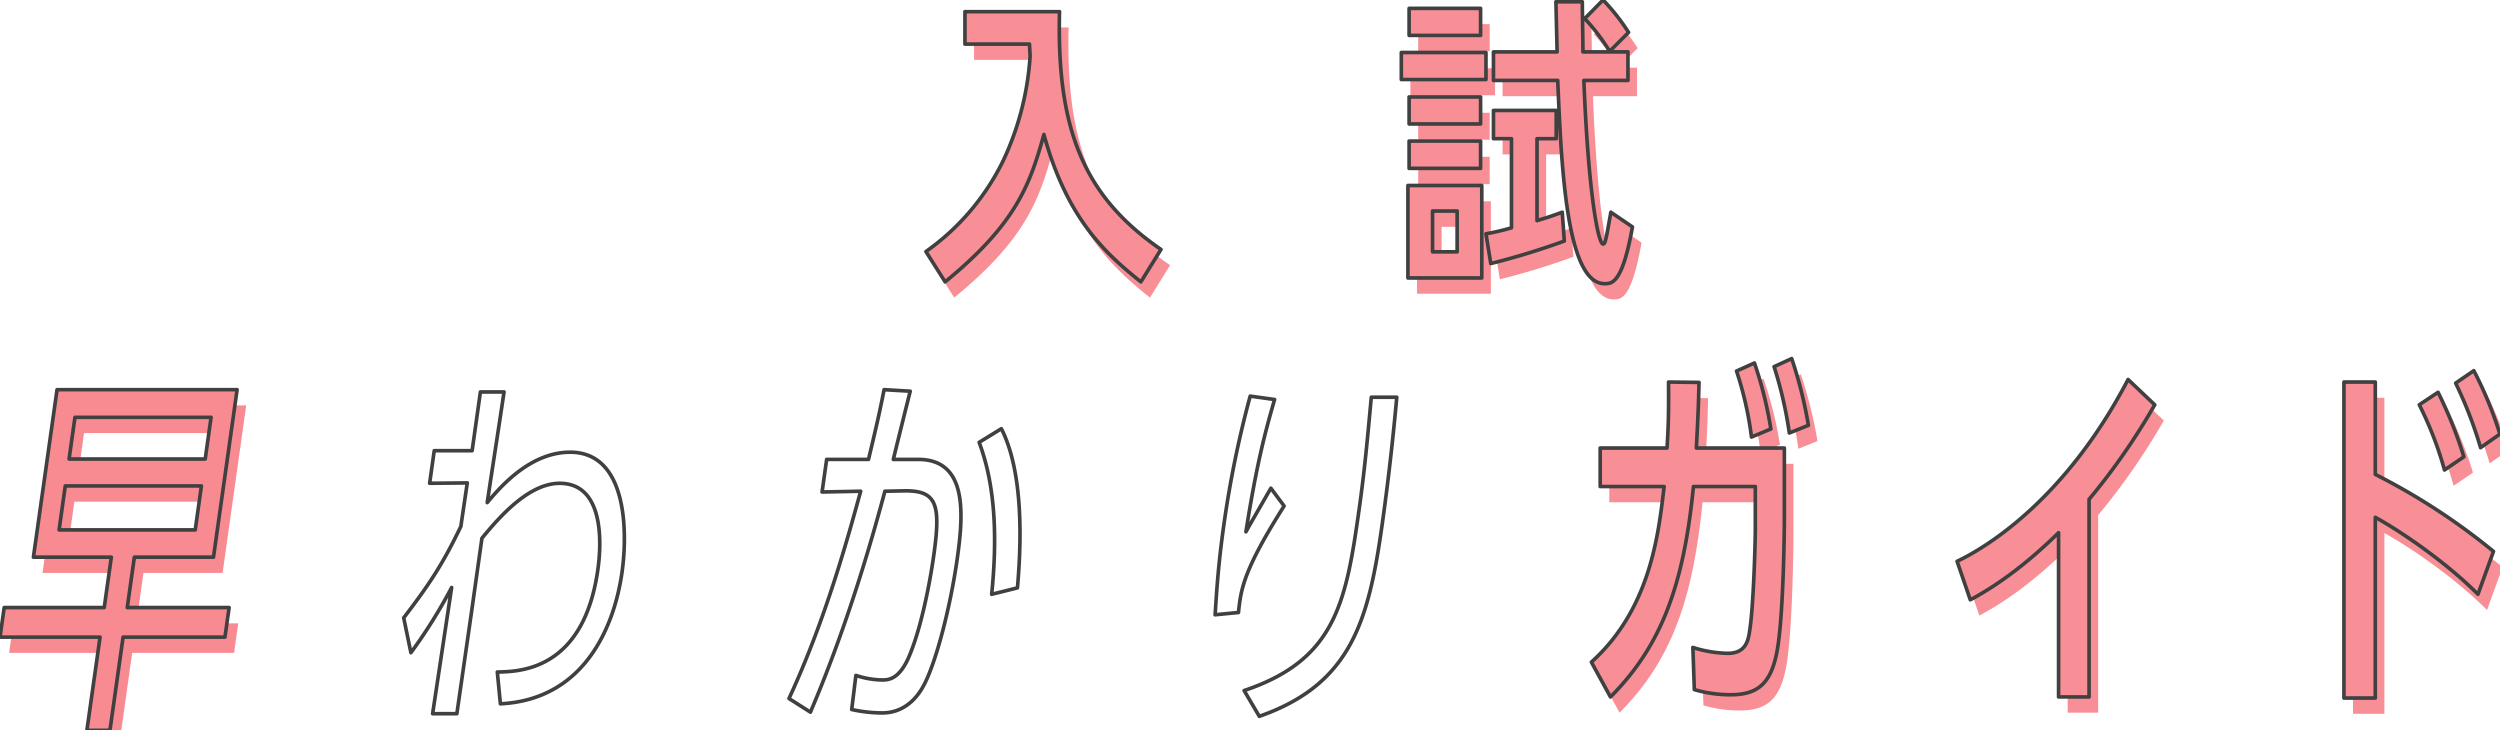
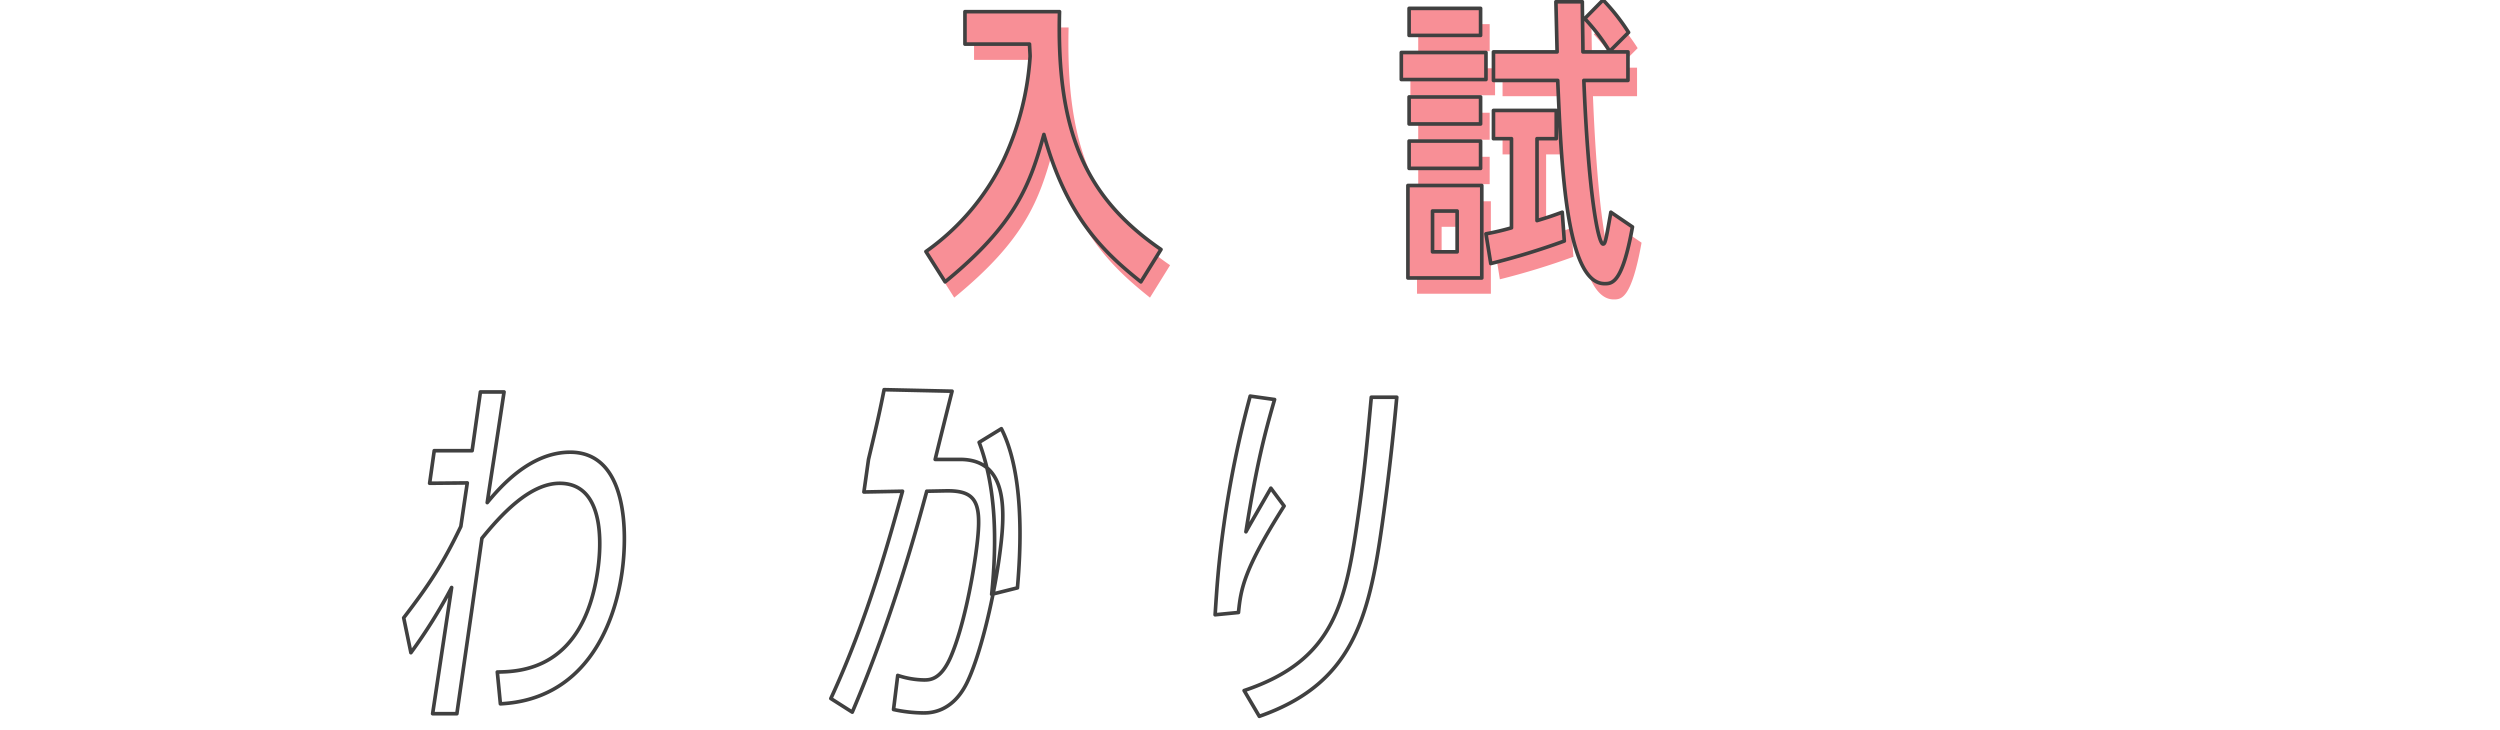
<svg xmlns="http://www.w3.org/2000/svg" xmlns:xlink="http://www.w3.org/1999/xlink" width="687.034" height="200.719" viewBox="0 0 687.034 200.719">
  <defs>
    <style>
      .cls-1 {
        stroke: #404040;
        stroke-linejoin: round;
        stroke-width: 1px;
        filter: url(#filter);
      }

      .cls-2 {
        fill: #fff;
      }

      .cls-2, .cls-3, .cls-4 {
        fill-rule: evenodd;
      }

      .cls-3 {
        fill: #f88b92;
      }

      .cls-4 {
        fill: #f88f96;
      }
    </style>
    <filter id="filter" filterUnits="userSpaceOnUse">
      <feOffset result="offset" dx="2.5" dy="4.33" in="SourceAlpha" />
      <feGaussianBlur result="blur" />
      <feFlood result="flood" flood-color="#ffde00" flood-opacity="0.41" />
      <feComposite result="composite" operator="in" in2="blur" />
      <feBlend result="blend" in="SourceGraphic" />
    </filter>
  </defs>
  <g style="fill: ; filter: url(#filter)">
    <g id="グループ_2_のコピー_3" class="cls-1" style="stroke: inherit; filter: none; fill: inherit">
-       <path class="cls-2" d="M739.421,435.575c22.738-1.146,31.233-20.62,33.436-36.24,1.483-10.518,1.641-32.908-14.271-32.908-11.164,0-19.474,9.893-22.781,13.85,1.493-10,1.87-12.08,4.621-30.408h-6.5l-2.276,16.141H721.238l-1.263,8.956,10.345-.1-1.772,11.976c-4.953,10.31-8.662,15.933-15.7,25.1l1.982,9.581a142.295,142.295,0,0,0,11.19-17.912l-5.223,34.679h6.665c0.528-3.749,3.71-25.723,4.033-28.014l2.849-20.2c4.934-6.04,12.96-15.1,21.374-15.1,13.83,0,10.864,21.036,10.482,23.744-3.892,27.6-21.363,28.013-27.626,28.117ZM844.87,349.244c-1.126,5.623-1.645,8.123-4.285,19.161h-11.5l-1.263,8.956,10.61-.208c-3.4,12.288-9.516,34.991-19.7,56.964l5.886,3.749c11.2-26.243,18.046-51.757,20.475-60.713l5.013-.1c9.277-.208,10.415,3.541,8.4,17.808-1.1,7.81-3.442,19.682-6.6,27.284-2.8,6.873-5.968,6.873-7.551,6.873a23.906,23.906,0,0,1-7.238-1.249l-1.155,9.372a39.808,39.808,0,0,0,8.2.937c1.666,0,7.831,0,11.892-8.123,3.371-6.769,7.108-21.452,8.929-34.365,1.762-12.5,2.75-27.181-10.747-27.181h-6.831c0.631-2.707,3.883-15.725,4.642-18.745Zm36.641,54.464c2.07-23.535-.76-36.552-4.412-43.738l-6.111,3.749c4.667,12.393,4.93,27.076,3.442,41.76Zm69.646-27.388c-4.968,8.643-5.517,9.581-6.854,11.976,2.991-18.849,5.264-27.285,7.874-36.345l-6.7-.937a288.112,288.112,0,0,0-7.257,35.511c-1.528,10.831-1.943,17.912-2.383,24.577l6.42-.625c0.66-6.456,1.395-11.663,12.541-29.263Zm-3.176,62.692c25.326-8.852,30.042-26.348,33.758-52.695,2.158-15.308,3.44-28.534,4.017-34.991h-7c-1.105,11.976-1.82,20-3.347,30.826-3.6,25.514-6.413,41.343-31.6,49.778Z" transform="translate(-601.906 -242.156)" />
-       <path class="cls-3" d="M638.832,395.273h21.744l6.491-46.029H617.581l-6.491,46.029H632.5l-1.954,13.851H603.055l-1.146,8.123H629.4l-3.613,25.618h6.332l3.613-25.618h27.992l1.146-8.123H636.879ZM657.256,375.7l-1.7,12.08H618.145l1.7-12.08h37.407ZM620.892,368.3l1.615-11.455h37.407L658.3,368.3H620.892Z" transform="translate(-601.906 -242.156)" />
-       <path class="cls-4" d="M1060.44,347.149c0.08,9.167-.08,12.794-0.41,18.133h-18.37V375.86h17.57c-1.61,13.8-3.95,33.748-19.99,48.255l5.24,9.571c14.26-14.306,20.15-31.129,22.81-57.826h17v11.384c0,4.936-.56,22.062-1.53,28.107-0.4,2.82-1.05,6.346-6.04,6.346a33.621,33.621,0,0,1-9.59-1.611l0.4,11.585a35.226,35.226,0,0,0,9.99,1.41c7.5,0,11.2-3.123,12.82-12.391,1.77-10.175,1.93-34.454,1.93-35.36V365.282h-24.18c0.57-10.88.57-11.988,0.73-18.032Zm28.12,12.895a107.64,107.64,0,0,0-4.51-18.134l-4.92,2.217a95.568,95.568,0,0,1,4.11,18.133Zm10.32-1.008a119.2,119.2,0,0,0-4.59-18.335l-4.84,2.217a112.7,112.7,0,0,1,4.19,18.234Zm77.13,20.35a182.972,182.972,0,0,0,18.05-25.991l-7.33-6.951c-17.65,33.849-39.98,46.643-46.99,49.967l3.63,10.578c8.7-4.634,16.76-11.081,24.26-18.435v45.132h8.38v-54.3Zm111.14,14.3a177.718,177.718,0,0,0-32.48-21.155V347.149h-8.62v86.839h8.62V384.322c8.38,4.635,20.47,13.3,28.21,21.156Zm-8.14-25.991a118.4,118.4,0,0,0-7.09-17.73l-5.16,3.425a98.5,98.5,0,0,1,6.93,17.932Zm9.91-6.246a106.585,106.585,0,0,0-7.17-17.428l-5,3.425a114.427,114.427,0,0,1,6.85,17.731Z" transform="translate(-601.906 -242.156)" />
+       <path class="cls-2" d="M739.421,435.575c22.738-1.146,31.233-20.62,33.436-36.24,1.483-10.518,1.641-32.908-14.271-32.908-11.164,0-19.474,9.893-22.781,13.85,1.493-10,1.87-12.08,4.621-30.408h-6.5l-2.276,16.141H721.238l-1.263,8.956,10.345-.1-1.772,11.976c-4.953,10.31-8.662,15.933-15.7,25.1l1.982,9.581a142.295,142.295,0,0,0,11.19-17.912l-5.223,34.679h6.665c0.528-3.749,3.71-25.723,4.033-28.014l2.849-20.2c4.934-6.04,12.96-15.1,21.374-15.1,13.83,0,10.864,21.036,10.482,23.744-3.892,27.6-21.363,28.013-27.626,28.117ZM844.87,349.244c-1.126,5.623-1.645,8.123-4.285,19.161l-1.263,8.956,10.61-.208c-3.4,12.288-9.516,34.991-19.7,56.964l5.886,3.749c11.2-26.243,18.046-51.757,20.475-60.713l5.013-.1c9.277-.208,10.415,3.541,8.4,17.808-1.1,7.81-3.442,19.682-6.6,27.284-2.8,6.873-5.968,6.873-7.551,6.873a23.906,23.906,0,0,1-7.238-1.249l-1.155,9.372a39.808,39.808,0,0,0,8.2.937c1.666,0,7.831,0,11.892-8.123,3.371-6.769,7.108-21.452,8.929-34.365,1.762-12.5,2.75-27.181-10.747-27.181h-6.831c0.631-2.707,3.883-15.725,4.642-18.745Zm36.641,54.464c2.07-23.535-.76-36.552-4.412-43.738l-6.111,3.749c4.667,12.393,4.93,27.076,3.442,41.76Zm69.646-27.388c-4.968,8.643-5.517,9.581-6.854,11.976,2.991-18.849,5.264-27.285,7.874-36.345l-6.7-.937a288.112,288.112,0,0,0-7.257,35.511c-1.528,10.831-1.943,17.912-2.383,24.577l6.42-.625c0.66-6.456,1.395-11.663,12.541-29.263Zm-3.176,62.692c25.326-8.852,30.042-26.348,33.758-52.695,2.158-15.308,3.44-28.534,4.017-34.991h-7c-1.105,11.976-1.82,20-3.347,30.826-3.6,25.514-6.413,41.343-31.6,49.778Z" transform="translate(-601.906 -242.156)" />
      <path class="cls-4" d="M861.641,319.617c19.553-16,23.348-26.813,27.144-40.508,6.352,23.265,17.077,32.836,26.648,40.508l5.527-8.91c-21.038-14.438-28.71-32.753-27.885-65.342H867.087v8.911h17.737c0,0.247.165,2.805,0.165,3.382a79.274,79.274,0,0,1-7.26,28.381,65.888,65.888,0,0,1-21.368,25.246Zm147.479-1.072V293.134h-20.3v25.411h20.3Zm-6.77-7.178h-6.765v-11.22h6.765v11.22Zm27.47-54.946h-17.49v7.837h17.66c0.99,23.183,2.31,55.854,12.87,55.854,2.06,0,4.87,0,7.67-15.593l-5.94-4.042c-1.4,8-1.57,8.745-2.14,8.745-1.32,0-4.05-13.86-5.28-44.964h12.12v-7.837h-12.37c0-1.98-.17-11.633-0.17-13.778h-7.26Zm-5.52,23.843h5.28v-7.755h-17.25v7.755h4.95v24.5a69.734,69.734,0,0,1-7.01,1.65l1.32,8.168a200.773,200.773,0,0,0,20.21-6.188l-0.57-7.92c-2.48.907-3.63,1.32-6.93,2.31V280.264Zm-35.15-35.806v7.425h19.64v-7.425H989.15Zm-2.145,12.128v7.425h23.265v-7.425H987.005Zm2.145,12.21v7.425h19.64V268.8H989.15Zm0,12.128v7.507h19.64v-7.507H989.15Zm60.31-29.866a56.33,56.33,0,0,0-7.01-8.91l-5.04,5.115a55.348,55.348,0,0,1,6.85,8.993Z" transform="translate(-601.906 -242.156)" />
    </g>
  </g>
  <use xlink:href="#グループ_2_のコピー_3" style="stroke: #404040; filter: none; fill: none" />
</svg>